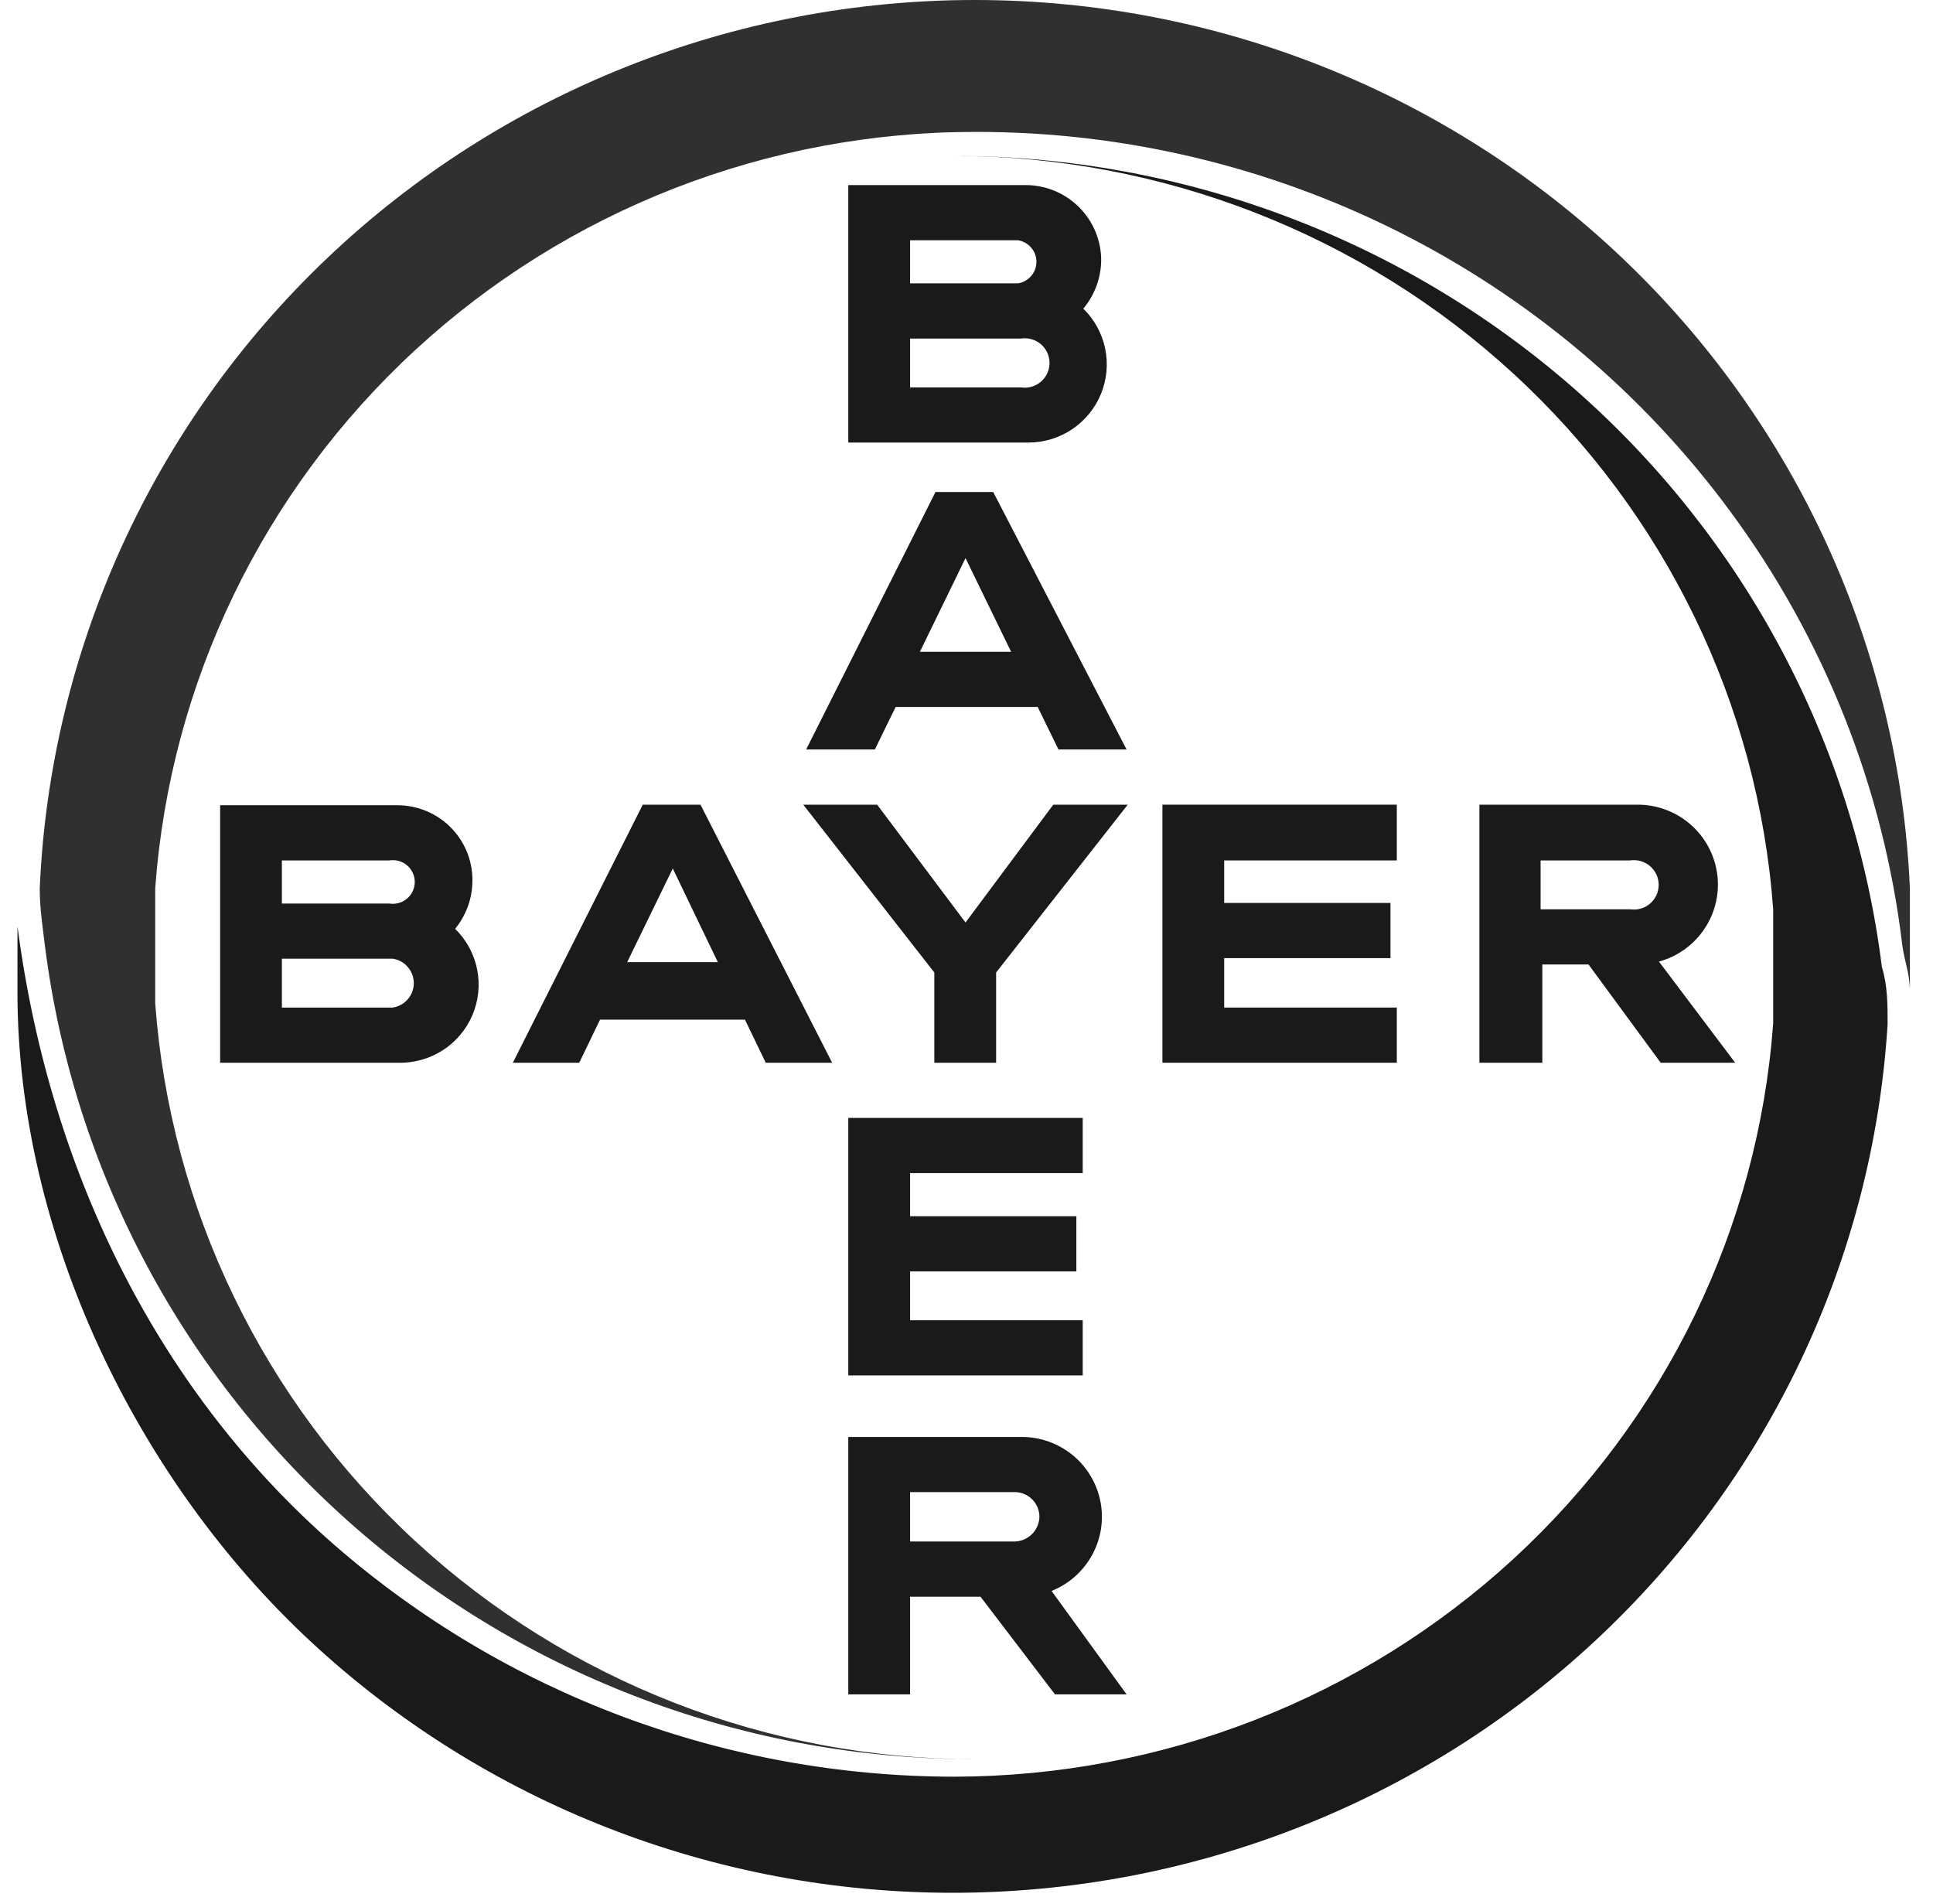
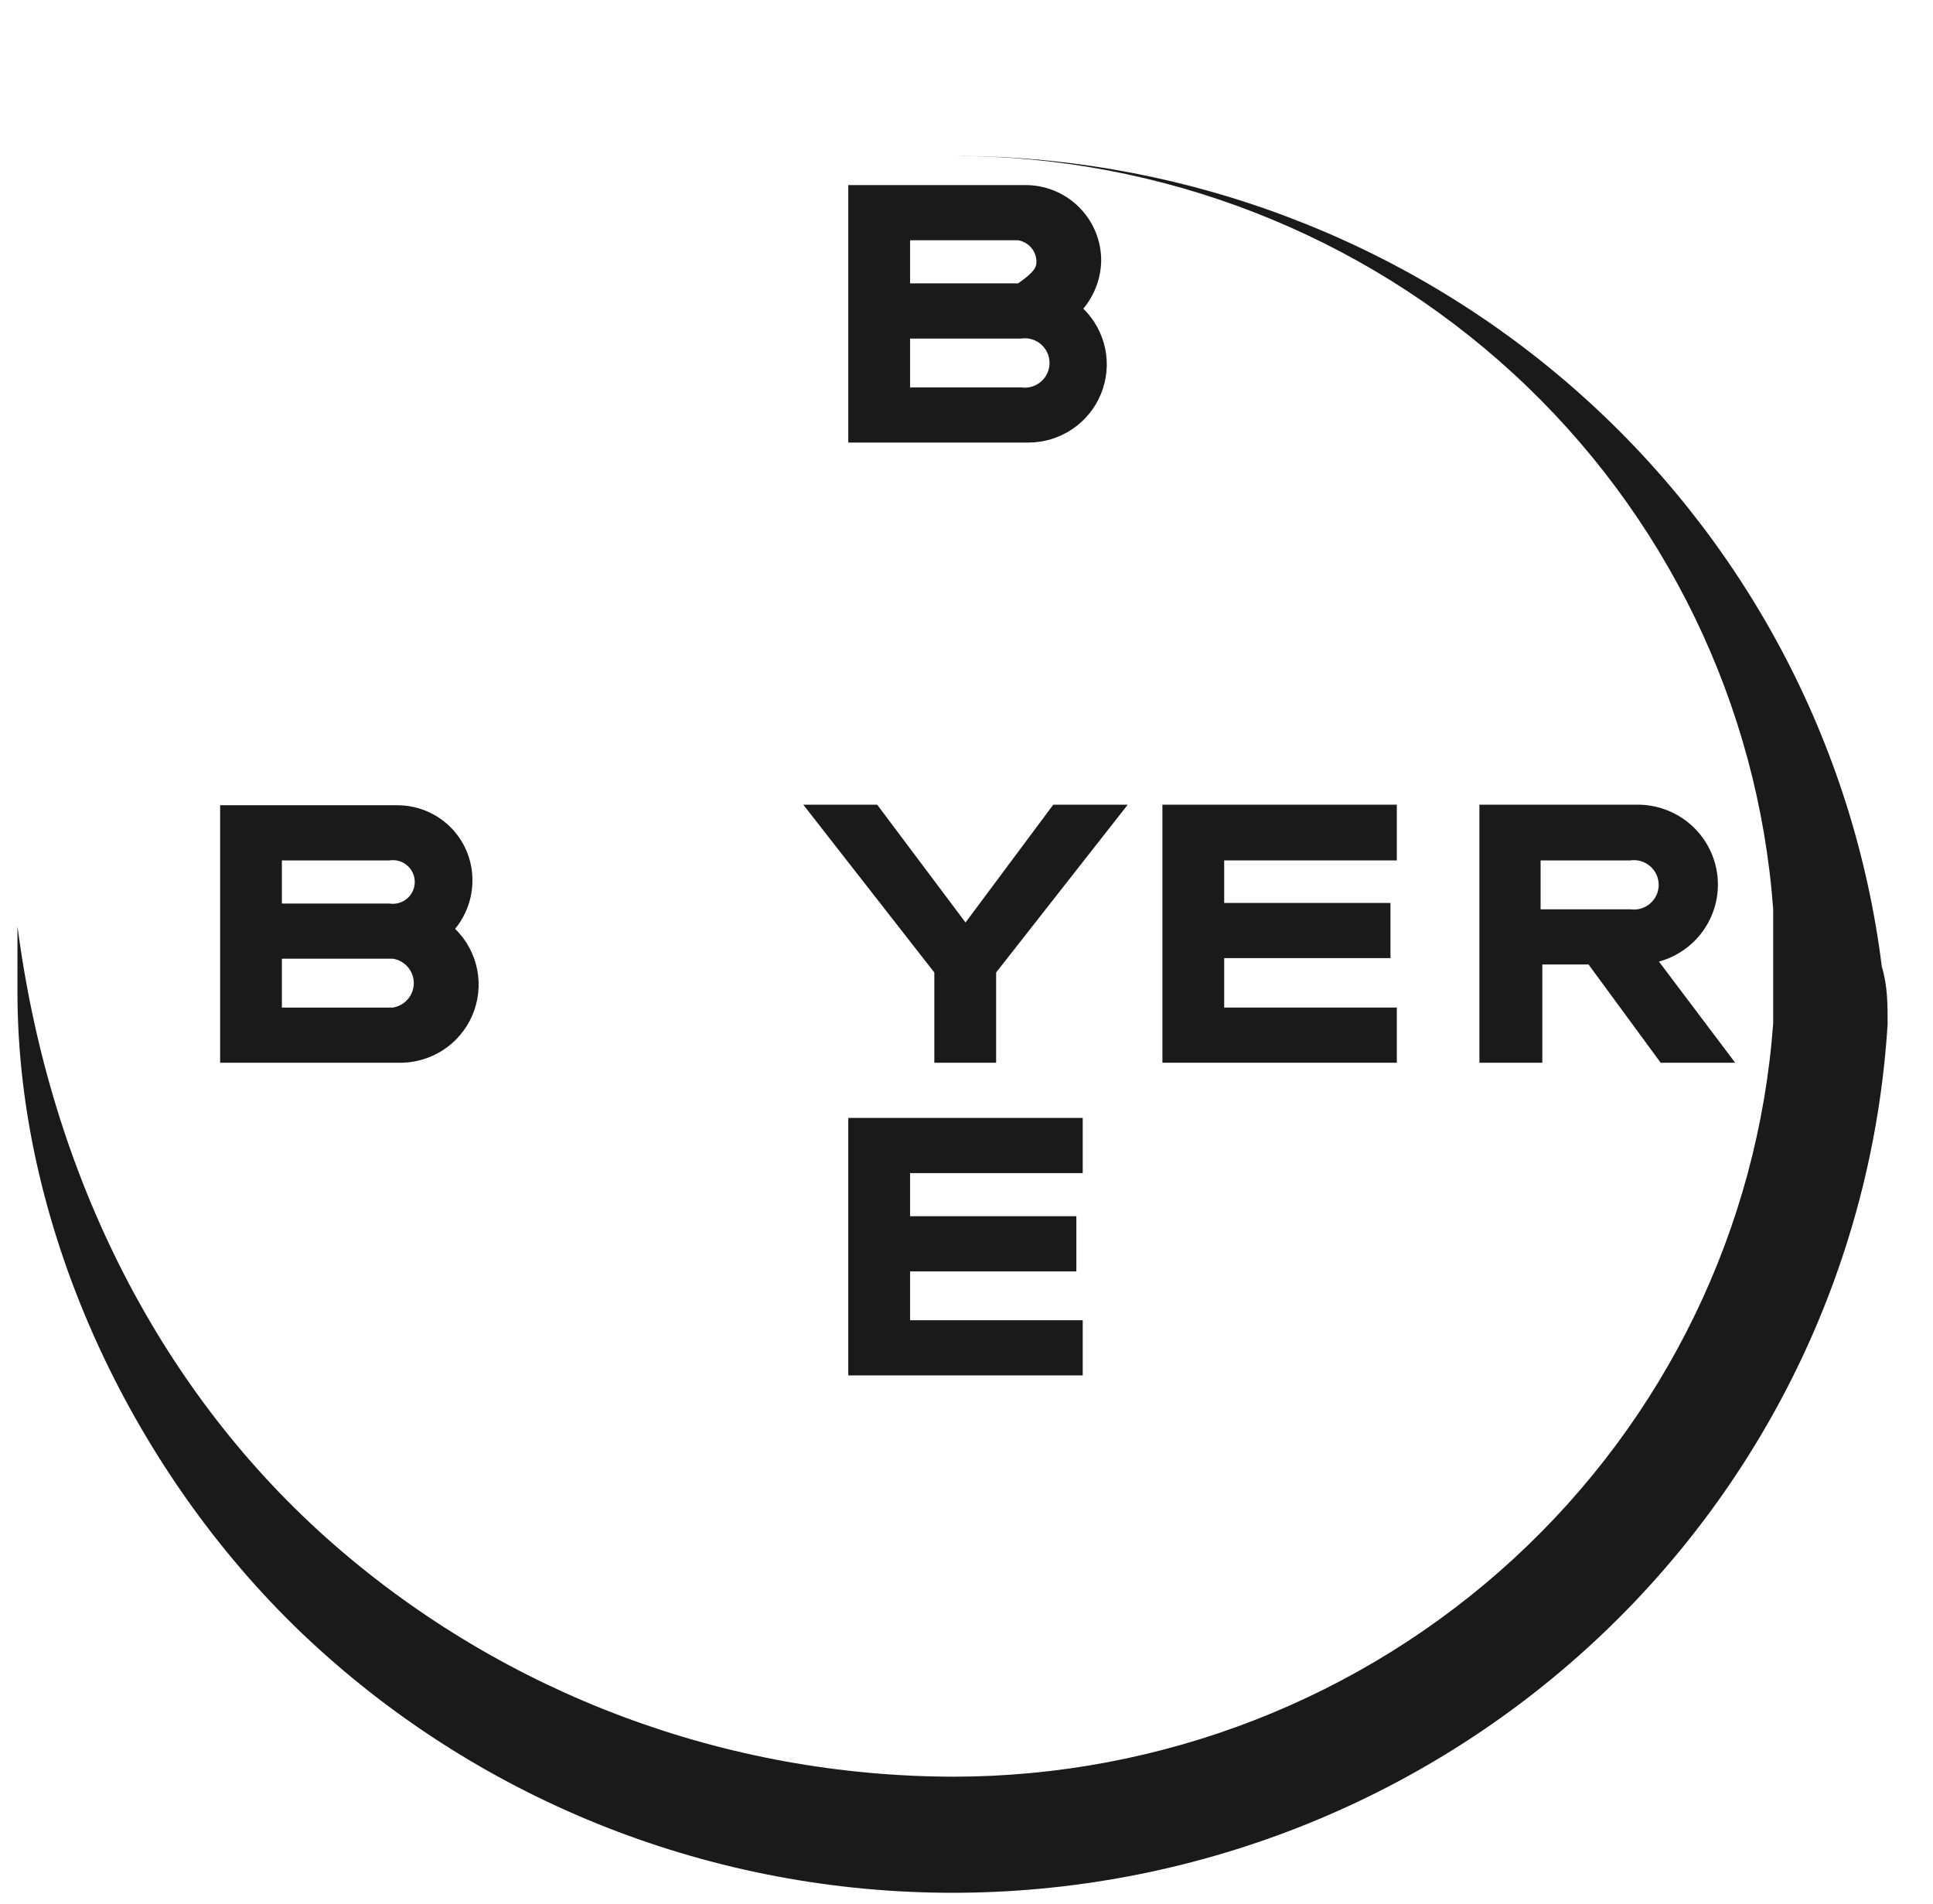
<svg xmlns="http://www.w3.org/2000/svg" width="65" height="64" viewBox="0 0 65 64" fill="none">
-   <path d="M30.603 9.527H34.233C34.406 9.499 34.563 9.41 34.676 9.277C34.79 9.145 34.852 8.976 34.852 8.802C34.852 8.628 34.79 8.459 34.676 8.327C34.563 8.194 34.406 8.106 34.233 8.077H30.603V9.527ZM30.603 13.024H34.331C34.45 13.042 34.571 13.035 34.687 13.002C34.803 12.969 34.91 12.912 35.001 12.834C35.093 12.756 35.166 12.659 35.216 12.55C35.266 12.441 35.292 12.323 35.292 12.203C35.292 12.083 35.266 11.965 35.216 11.856C35.166 11.747 35.093 11.65 35.001 11.572C34.91 11.494 34.803 11.437 34.687 11.404C34.571 11.371 34.45 11.364 34.331 11.382H30.603V13.024ZM36.428 10.377C36.801 10.742 37.057 11.21 37.163 11.72C37.269 12.231 37.219 12.761 37.022 13.243C36.824 13.726 36.487 14.139 36.052 14.431C35.618 14.722 35.107 14.878 34.583 14.879H28.525V6.222H34.486C35.16 6.222 35.807 6.489 36.284 6.964C36.761 7.439 37.029 8.082 37.029 8.754C37.022 9.348 36.809 9.921 36.428 10.377Z" fill="#1A1A1A" />
-   <path d="M37.883 25.198H35.593L34.894 23.768H30.117L29.418 25.198H27.108L31.457 16.541H33.398L37.883 25.198ZM32.467 18.763L30.933 21.913H34L32.467 18.763Z" fill="#1A1A1A" />
+   <path d="M30.603 9.527H34.233C34.79 9.145 34.852 8.976 34.852 8.802C34.852 8.628 34.79 8.459 34.676 8.327C34.563 8.194 34.406 8.106 34.233 8.077H30.603V9.527ZM30.603 13.024H34.331C34.45 13.042 34.571 13.035 34.687 13.002C34.803 12.969 34.91 12.912 35.001 12.834C35.093 12.756 35.166 12.659 35.216 12.55C35.266 12.441 35.292 12.323 35.292 12.203C35.292 12.083 35.266 11.965 35.216 11.856C35.166 11.747 35.093 11.65 35.001 11.572C34.91 11.494 34.803 11.437 34.687 11.404C34.571 11.371 34.45 11.364 34.331 11.382H30.603V13.024ZM36.428 10.377C36.801 10.742 37.057 11.21 37.163 11.72C37.269 12.231 37.219 12.761 37.022 13.243C36.824 13.726 36.487 14.139 36.052 14.431C35.618 14.722 35.107 14.878 34.583 14.879H28.525V6.222H34.486C35.16 6.222 35.807 6.489 36.284 6.964C36.761 7.439 37.029 8.082 37.029 8.754C37.022 9.348 36.809 9.921 36.428 10.377Z" fill="#1A1A1A" />
  <path d="M35.418 27.053H37.922L33.496 32.695V35.729H31.418V32.695L27.011 27.053H29.496L32.467 31.014L35.418 27.053Z" fill="#1A1A1A" />
  <path d="M46.97 27.053V28.927H41.165V30.357H46.757V32.212H41.165V33.874H46.97V35.729H39.088V27.053H46.97Z" fill="#1A1A1A" />
  <path d="M53.416 32.425H51.863V35.729H49.747V27.053H55.028C55.684 27.043 56.322 27.272 56.821 27.696C57.321 28.121 57.647 28.712 57.74 29.359C57.833 30.006 57.686 30.664 57.326 31.211C56.966 31.758 56.418 32.155 55.785 32.328L58.348 35.729H55.843L53.416 32.425ZM54.872 28.927H51.805V30.57H54.814C54.933 30.588 55.054 30.581 55.17 30.548C55.286 30.515 55.393 30.457 55.485 30.379C55.576 30.301 55.649 30.204 55.7 30.096C55.75 29.987 55.776 29.869 55.776 29.749C55.776 29.629 55.75 29.511 55.7 29.402C55.649 29.293 55.576 29.196 55.485 29.118C55.393 29.04 55.286 28.983 55.17 28.95C55.054 28.917 54.933 28.909 54.814 28.927H54.872Z" fill="#1A1A1A" />
-   <path d="M27.982 35.729H25.749L25.05 34.28H20.177L19.478 35.729H17.245L21.614 27.053H23.555L27.982 35.729ZM22.623 29.198L21.09 32.347H24.138L22.623 29.198Z" fill="#1A1A1A" />
  <path d="M9.479 30.376H13.09C13.196 30.393 13.304 30.388 13.407 30.359C13.51 30.331 13.606 30.28 13.687 30.211C13.769 30.142 13.834 30.057 13.879 29.96C13.924 29.863 13.947 29.758 13.947 29.652C13.947 29.545 13.924 29.44 13.879 29.343C13.834 29.247 13.769 29.161 13.687 29.092C13.606 29.023 13.51 28.973 13.407 28.944C13.304 28.916 13.196 28.91 13.09 28.927H9.479V30.376ZM9.479 33.874H13.207C13.404 33.844 13.584 33.744 13.713 33.594C13.843 33.443 13.915 33.251 13.915 33.053C13.915 32.854 13.843 32.662 13.713 32.512C13.584 32.361 13.404 32.261 13.207 32.231H9.479V33.874ZM15.304 31.227C15.684 31.598 15.942 32.074 16.045 32.594C16.148 33.114 16.091 33.652 15.881 34.139C15.671 34.626 15.318 35.038 14.869 35.322C14.419 35.605 13.894 35.747 13.362 35.729H7.402V27.072H13.362C14.032 27.072 14.674 27.337 15.147 27.808C15.62 28.279 15.886 28.918 15.886 29.584C15.89 30.182 15.684 30.763 15.304 31.227Z" fill="#1A1A1A" />
  <path d="M36.408 37.584V39.44H30.603V40.889H36.194V42.744H30.603V44.386H36.408V46.241H28.525V37.584H36.408Z" fill="#1A1A1A" />
-   <path d="M34.952 50.995C34.952 50.774 34.864 50.563 34.707 50.407C34.551 50.251 34.339 50.164 34.117 50.164H30.603V51.825H34.117C34.337 51.821 34.546 51.731 34.702 51.577C34.857 51.422 34.947 51.213 34.952 50.995ZM28.525 56.965V48.309H34.35C34.977 48.308 35.585 48.524 36.07 48.921C36.554 49.318 36.884 49.87 37.004 50.483C37.123 51.096 37.025 51.731 36.724 52.279C36.424 52.828 35.942 53.255 35.36 53.487L37.884 56.965H35.476L32.971 53.681H30.603V56.965H28.525Z" fill="#1A1A1A" />
-   <path opacity="0.9" d="M64.223 29.873C63.874 21.834 60.409 14.239 54.55 8.673C48.691 3.107 40.892 0 32.779 0C24.667 0 16.867 3.107 11.009 8.673C5.15 14.239 1.685 21.834 1.336 29.873C1.336 30.528 1.433 31.163 1.511 31.799C2.467 39.358 6.177 46.311 11.941 51.347C17.705 56.383 25.127 59.156 32.809 59.144C25.821 59.152 19.09 56.534 13.971 51.818C8.852 47.101 5.725 40.636 5.219 33.724C5.219 33.089 5.219 32.453 5.219 31.799C5.219 31.144 5.219 30.508 5.219 29.873C5.72 22.958 8.845 16.488 13.965 11.767C19.085 7.047 25.818 4.426 32.809 4.435C37.742 4.428 42.607 5.576 47.01 7.784C51.412 9.992 55.227 13.199 58.146 17.144C61.335 21.446 63.342 26.496 63.97 31.799C64.067 32.434 64.184 32.589 64.223 33.244C64.223 32.609 64.223 31.683 64.223 31.028C64.223 31.663 64.223 30.373 64.223 31.028" fill="#1A1A1A" />
  <path d="M0.587 33.356C0.587 41.48 4.6 49.756 10.444 55.184C16.287 60.613 24.008 63.635 32.031 63.635C40.054 63.635 47.775 60.613 53.618 55.184C59.461 49.756 62.986 42.331 63.474 34.424C63.474 33.772 63.474 33.139 63.28 32.505C62.342 24.988 58.654 18.067 52.91 13.046C47.165 8.025 39.761 5.249 32.089 5.24C39.069 5.251 45.787 7.868 50.895 12.566C56.002 17.263 59.121 23.694 59.626 30.568C59.626 31.201 59.626 31.834 59.626 32.486C59.626 33.139 59.626 33.772 59.626 34.405C59.121 41.279 56.002 47.709 50.895 52.407C45.787 57.105 39.069 59.721 32.089 59.732C24.412 59.726 17 56.956 11.243 51.94C5.487 46.924 1.697 39.633 0.587 31.14V33.356Z" fill="#1A1A1A" />
</svg>